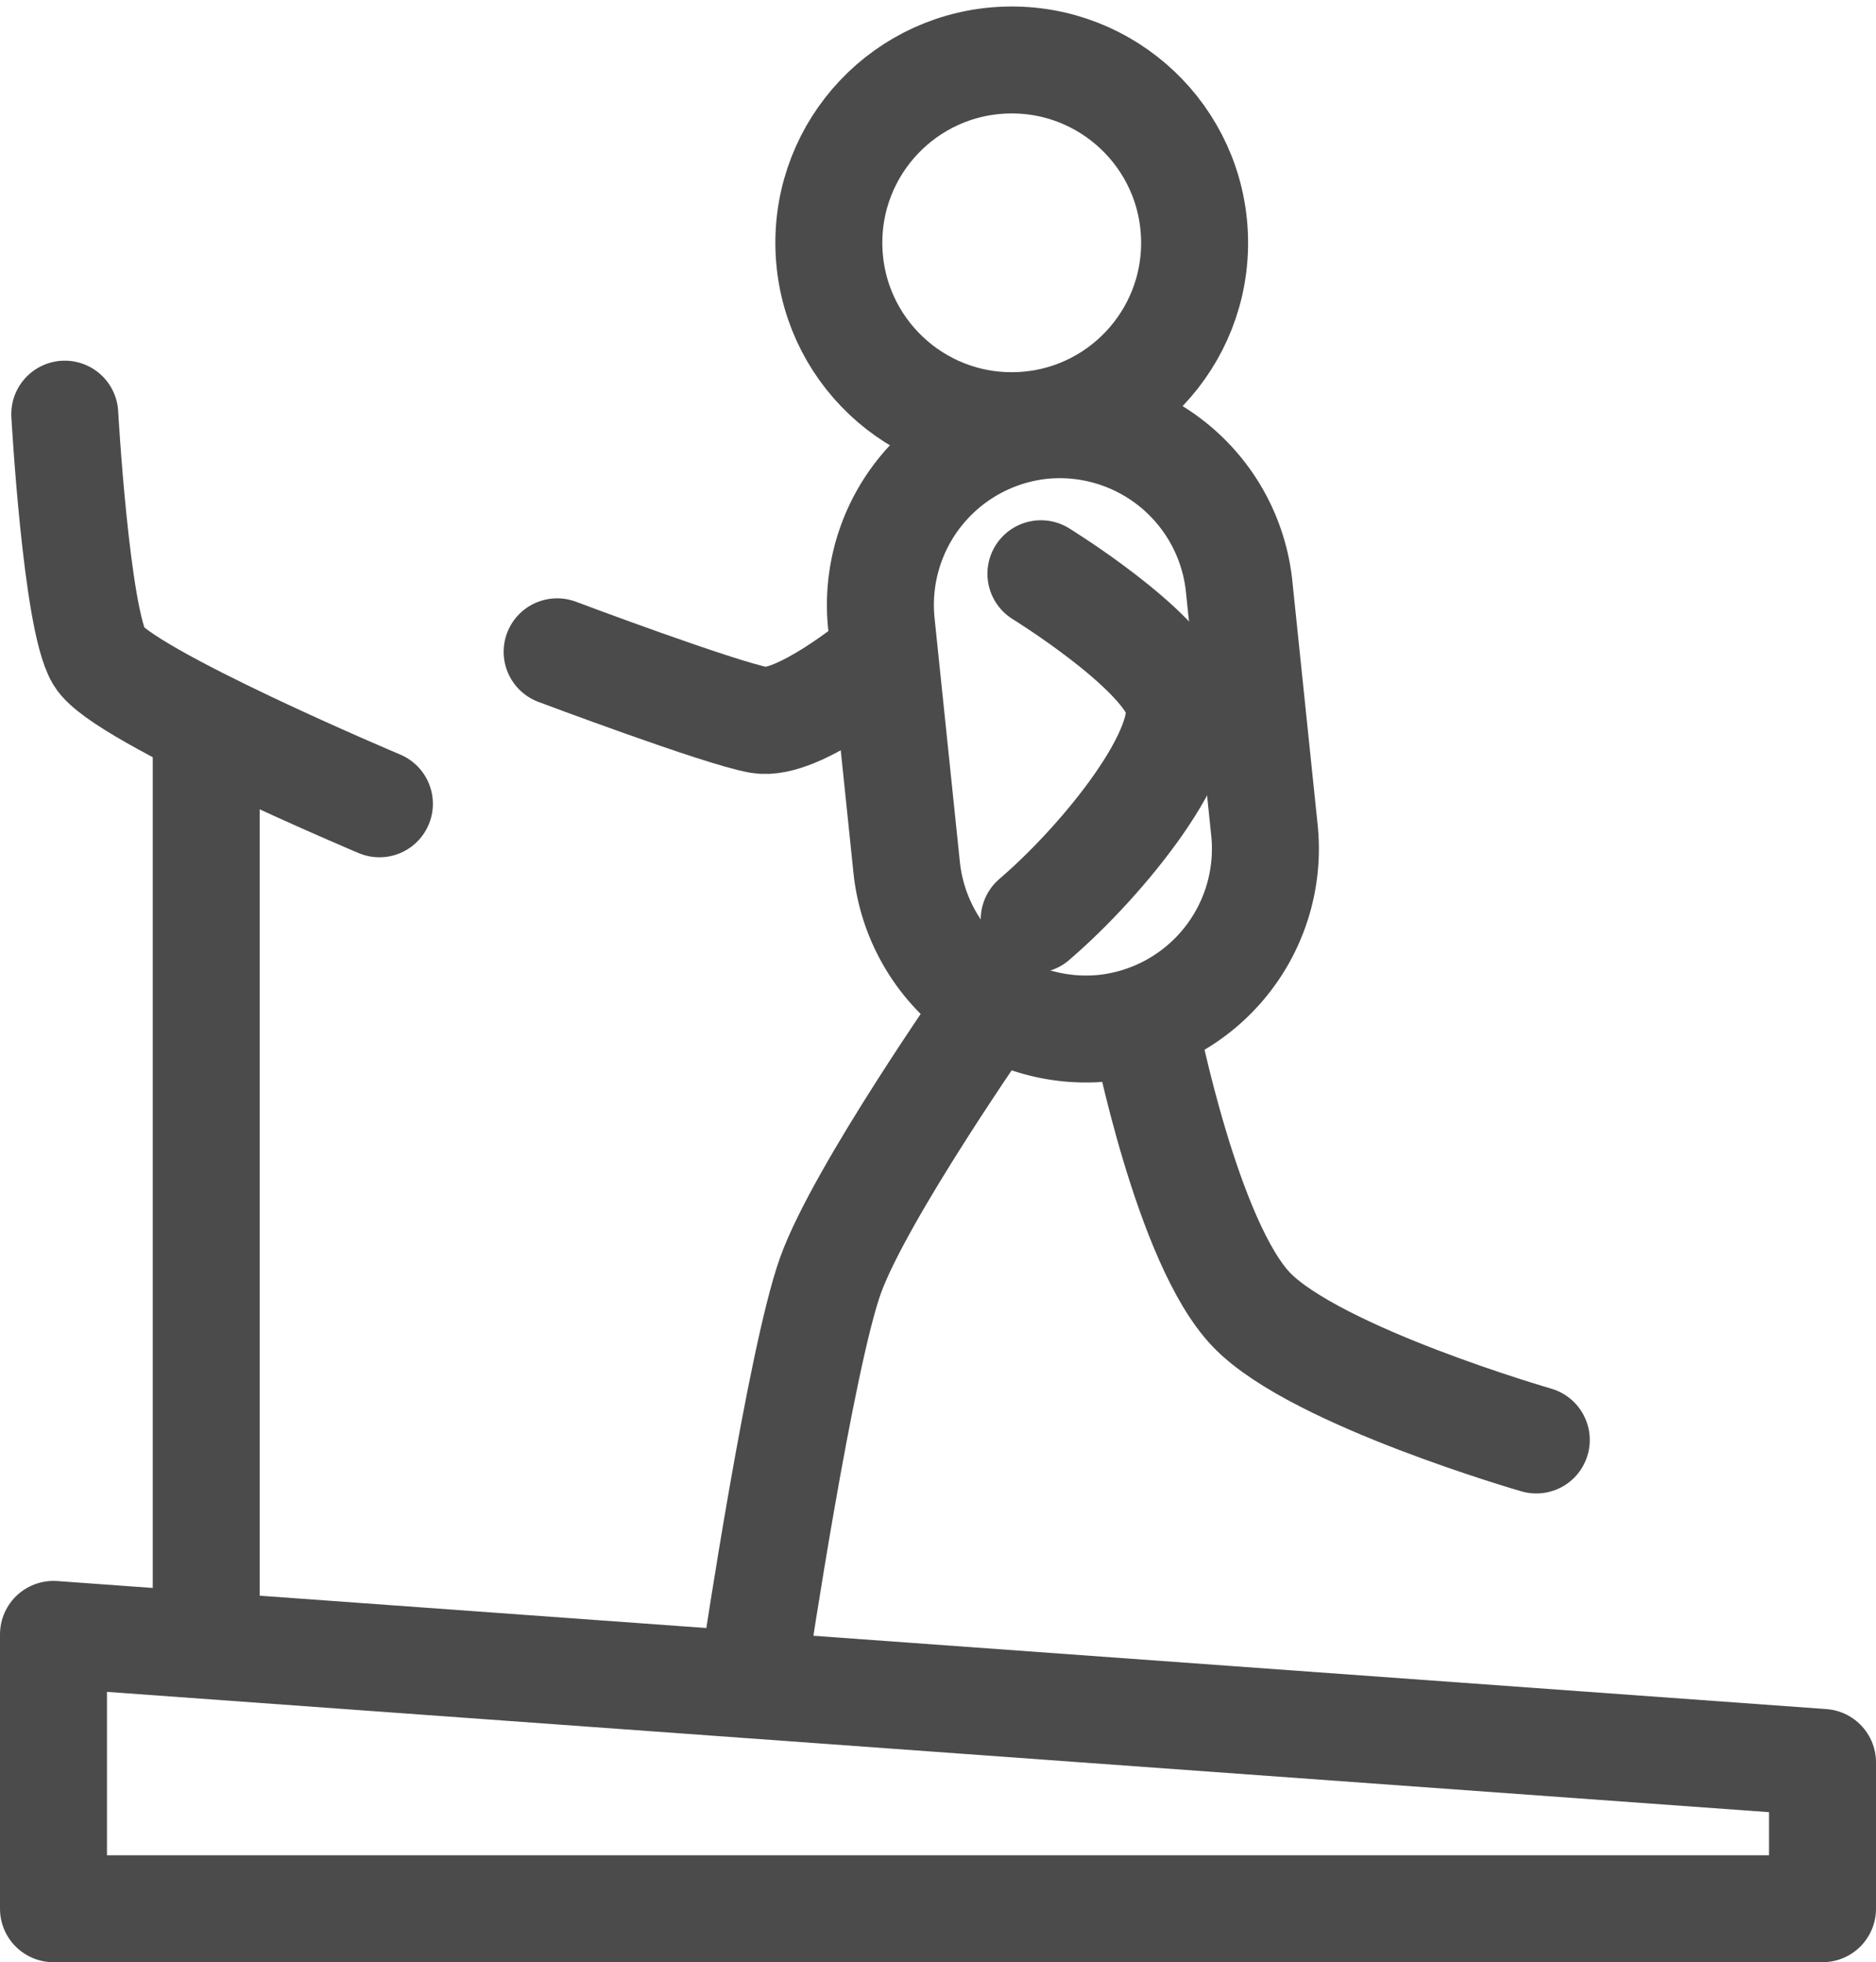
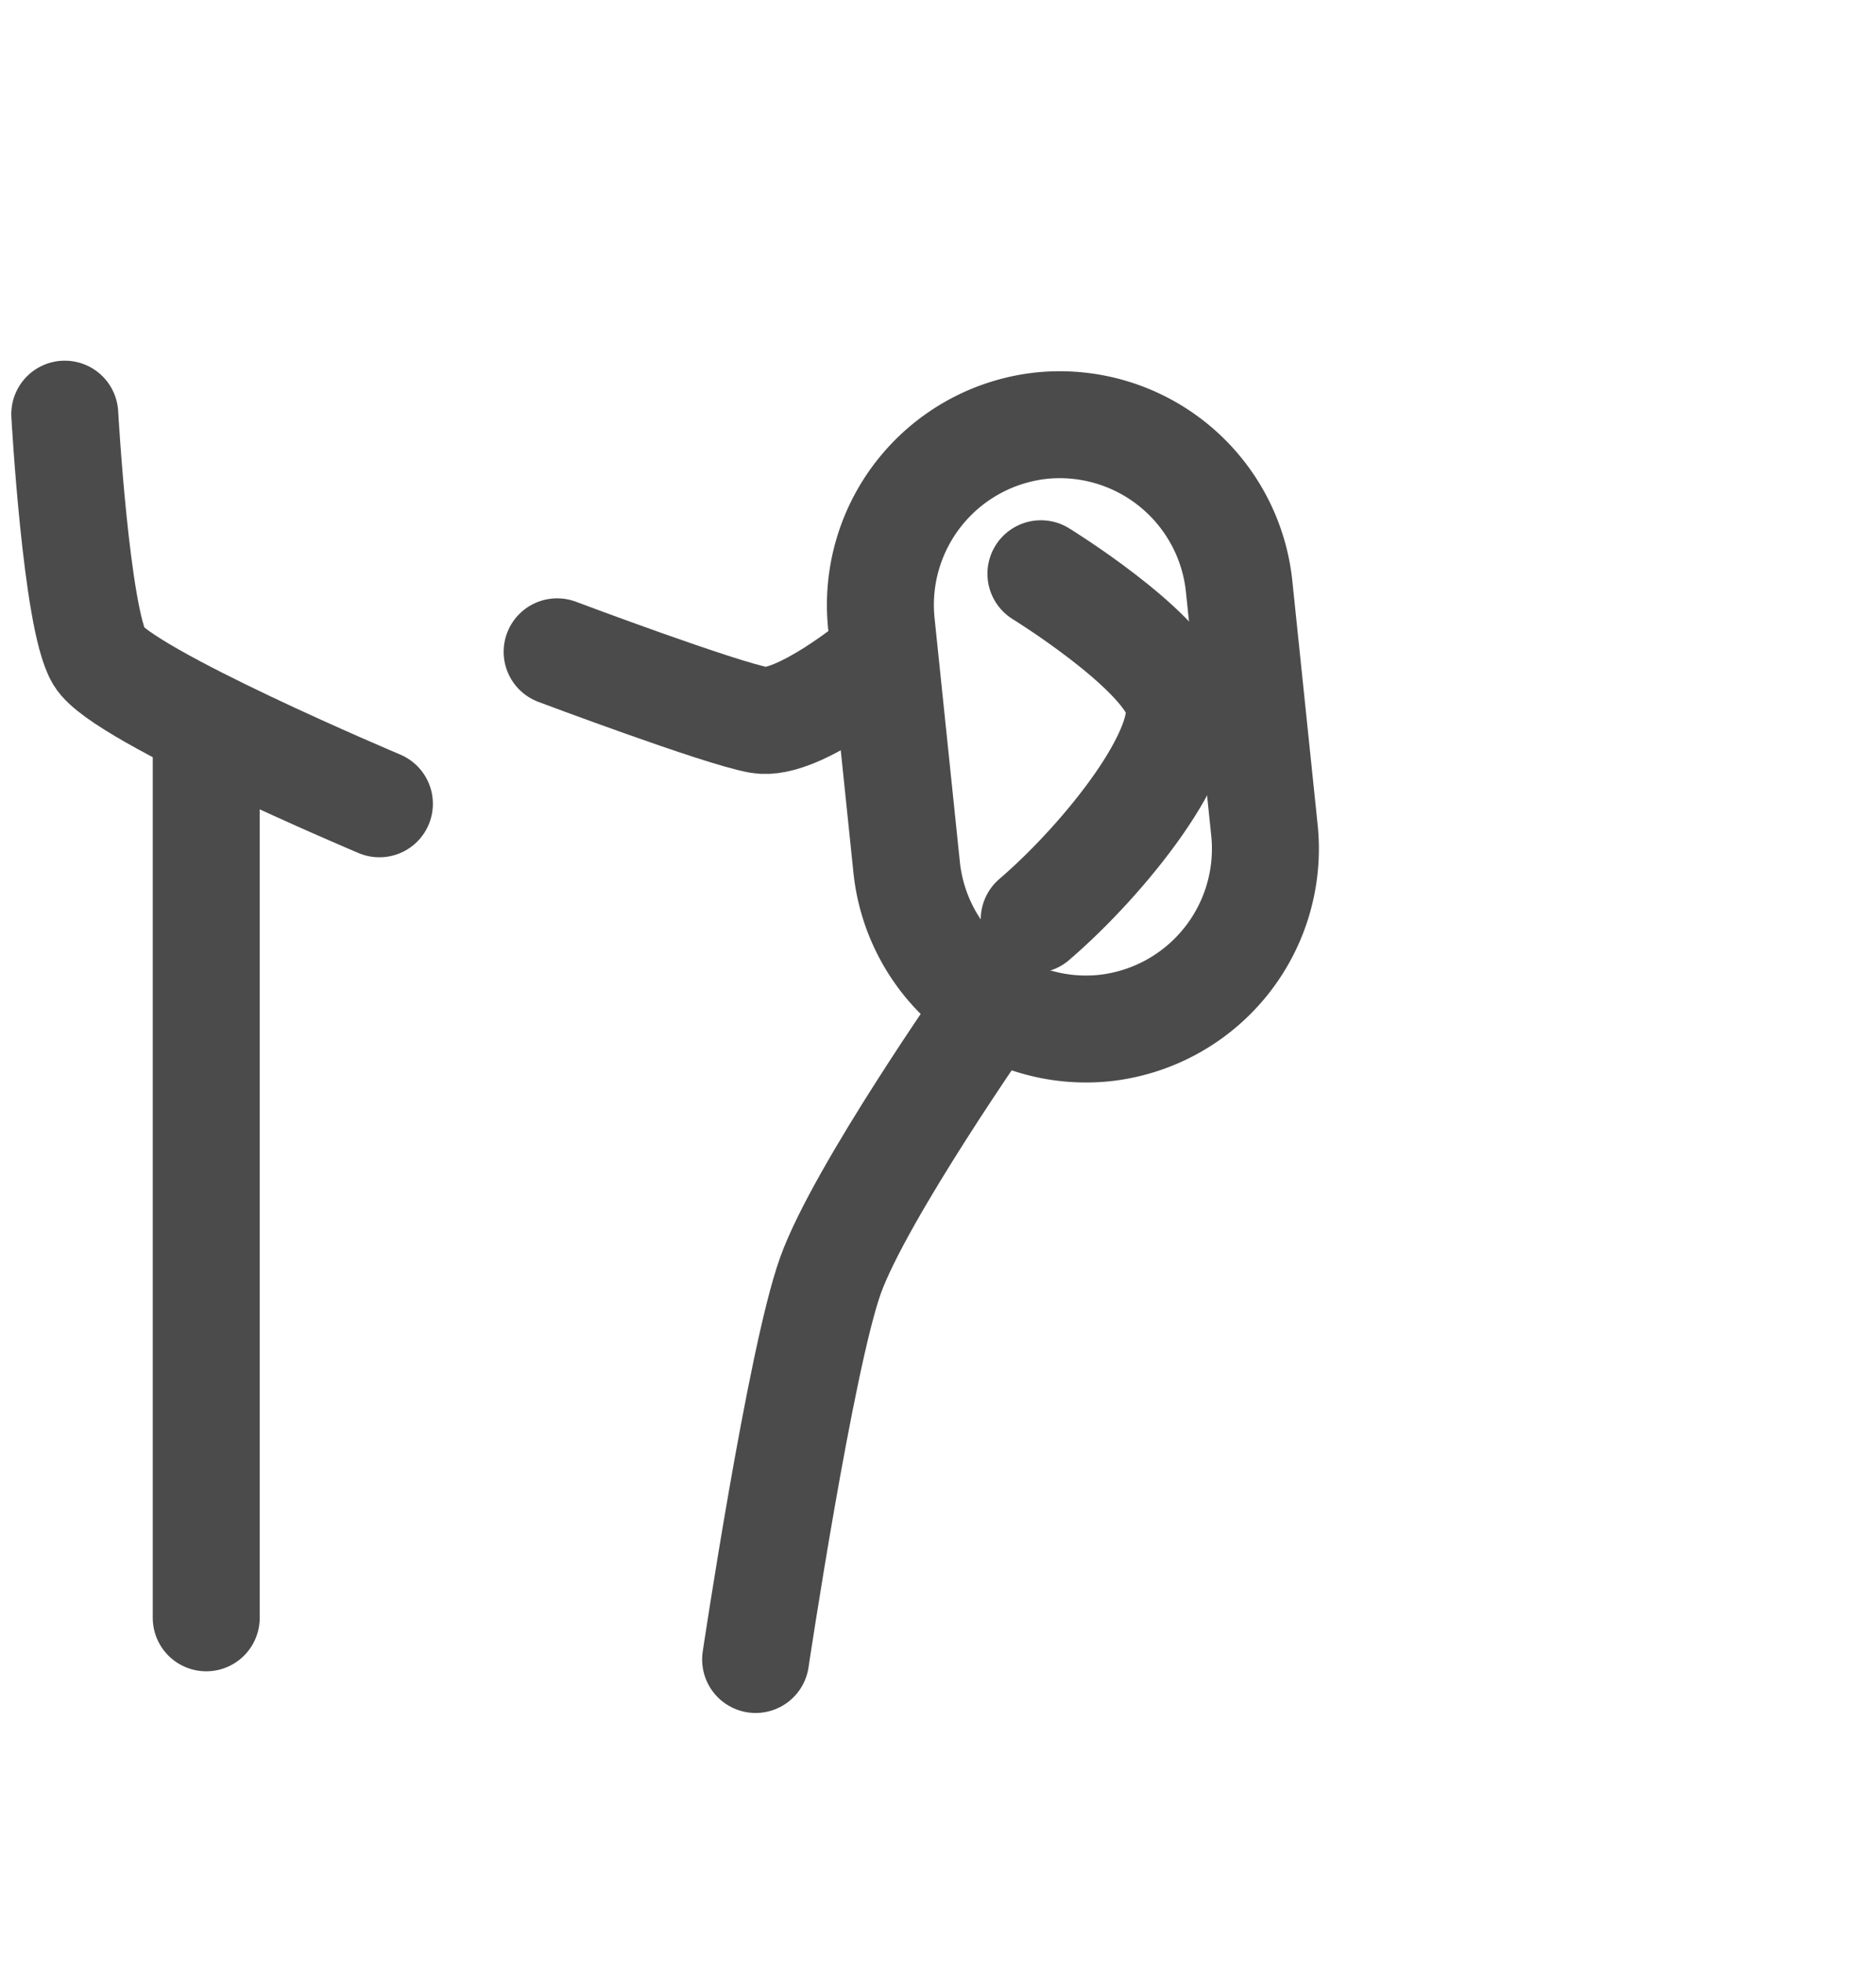
<svg xmlns="http://www.w3.org/2000/svg" width="105.23" height="110.083" viewBox="0 0 105.23 110.083">
  <g transform="translate(0 0.439)">
    <g transform="translate(3 2.643)">
-       <circle cx="10.258" cy="10.258" r="10.258" transform="translate(43.21 0.573) rotate(-1.6)" fill="none" stroke="#4b4b4b" stroke-linecap="round" stroke-linejoin="round" stroke-width="6" />
      <path d="M73.477,62.4h0a10.119,10.119,0,0,0,8.993-11.075L81.044,37.589A10.119,10.119,0,0,0,69.969,28.6h0a10.119,10.119,0,0,0-8.993,11.075L62.4,53.4A10.119,10.119,0,0,0,73.477,62.4Z" transform="translate(-14.541 -7.804)" fill="none" stroke="#4b4b4b" stroke-linecap="round" stroke-linejoin="round" stroke-width="6" />
      <path d="M72.076,38.99s6.654,4.1,7.647,6.9-4.1,9.137-8.024,12.5" transform="translate(-16.688 -9.885)" fill="none" stroke="#4b4b4b" stroke-linecap="round" stroke-linejoin="round" stroke-width="6" />
      <path d="M65.322,69.39S58.06,79.752,56.386,84.412s-4.2,21.548-4.2,21.548" transform="translate(-12.801 -15.942)" fill="none" stroke="#4b4b4b" stroke-linecap="round" stroke-linejoin="round" stroke-width="6" />
-       <path d="M79.51,71.02s2.338,11.947,5.958,15.671,15.951,7.279,15.951,7.279" transform="translate(-18.244 -16.267)" fill="none" stroke="#4b4b4b" stroke-linecap="round" stroke-linejoin="round" stroke-width="6" />
-       <path d="M102.23,128.691H3V113.3l99.23,7.183Z" transform="translate(-3 -24.691)" fill="none" stroke="#4b4b4b" stroke-linecap="round" stroke-linejoin="round" stroke-width="6" />
      <path d="M3.79,27.81s.641,11.467,1.922,13.621,15.727,8.24,15.727,8.24" transform="translate(-3.157 -7.658)" fill="none" stroke="#4b4b4b" stroke-linecap="round" stroke-linejoin="round" stroke-width="6" />
      <path d="M56.281,44.932s-4.492,3.732-6.662,3.355S38.28,44.46,38.28,44.46" transform="translate(-10.029 -10.975)" fill="none" stroke="#4b4b4b" stroke-linecap="round" stroke-linejoin="round" stroke-width="6" />
      <line y2="48.502" transform="translate(8.568 39.178)" fill="none" stroke="#4b4b4b" stroke-linecap="round" stroke-linejoin="round" stroke-width="6" />
    </g>
  </g>
</svg>